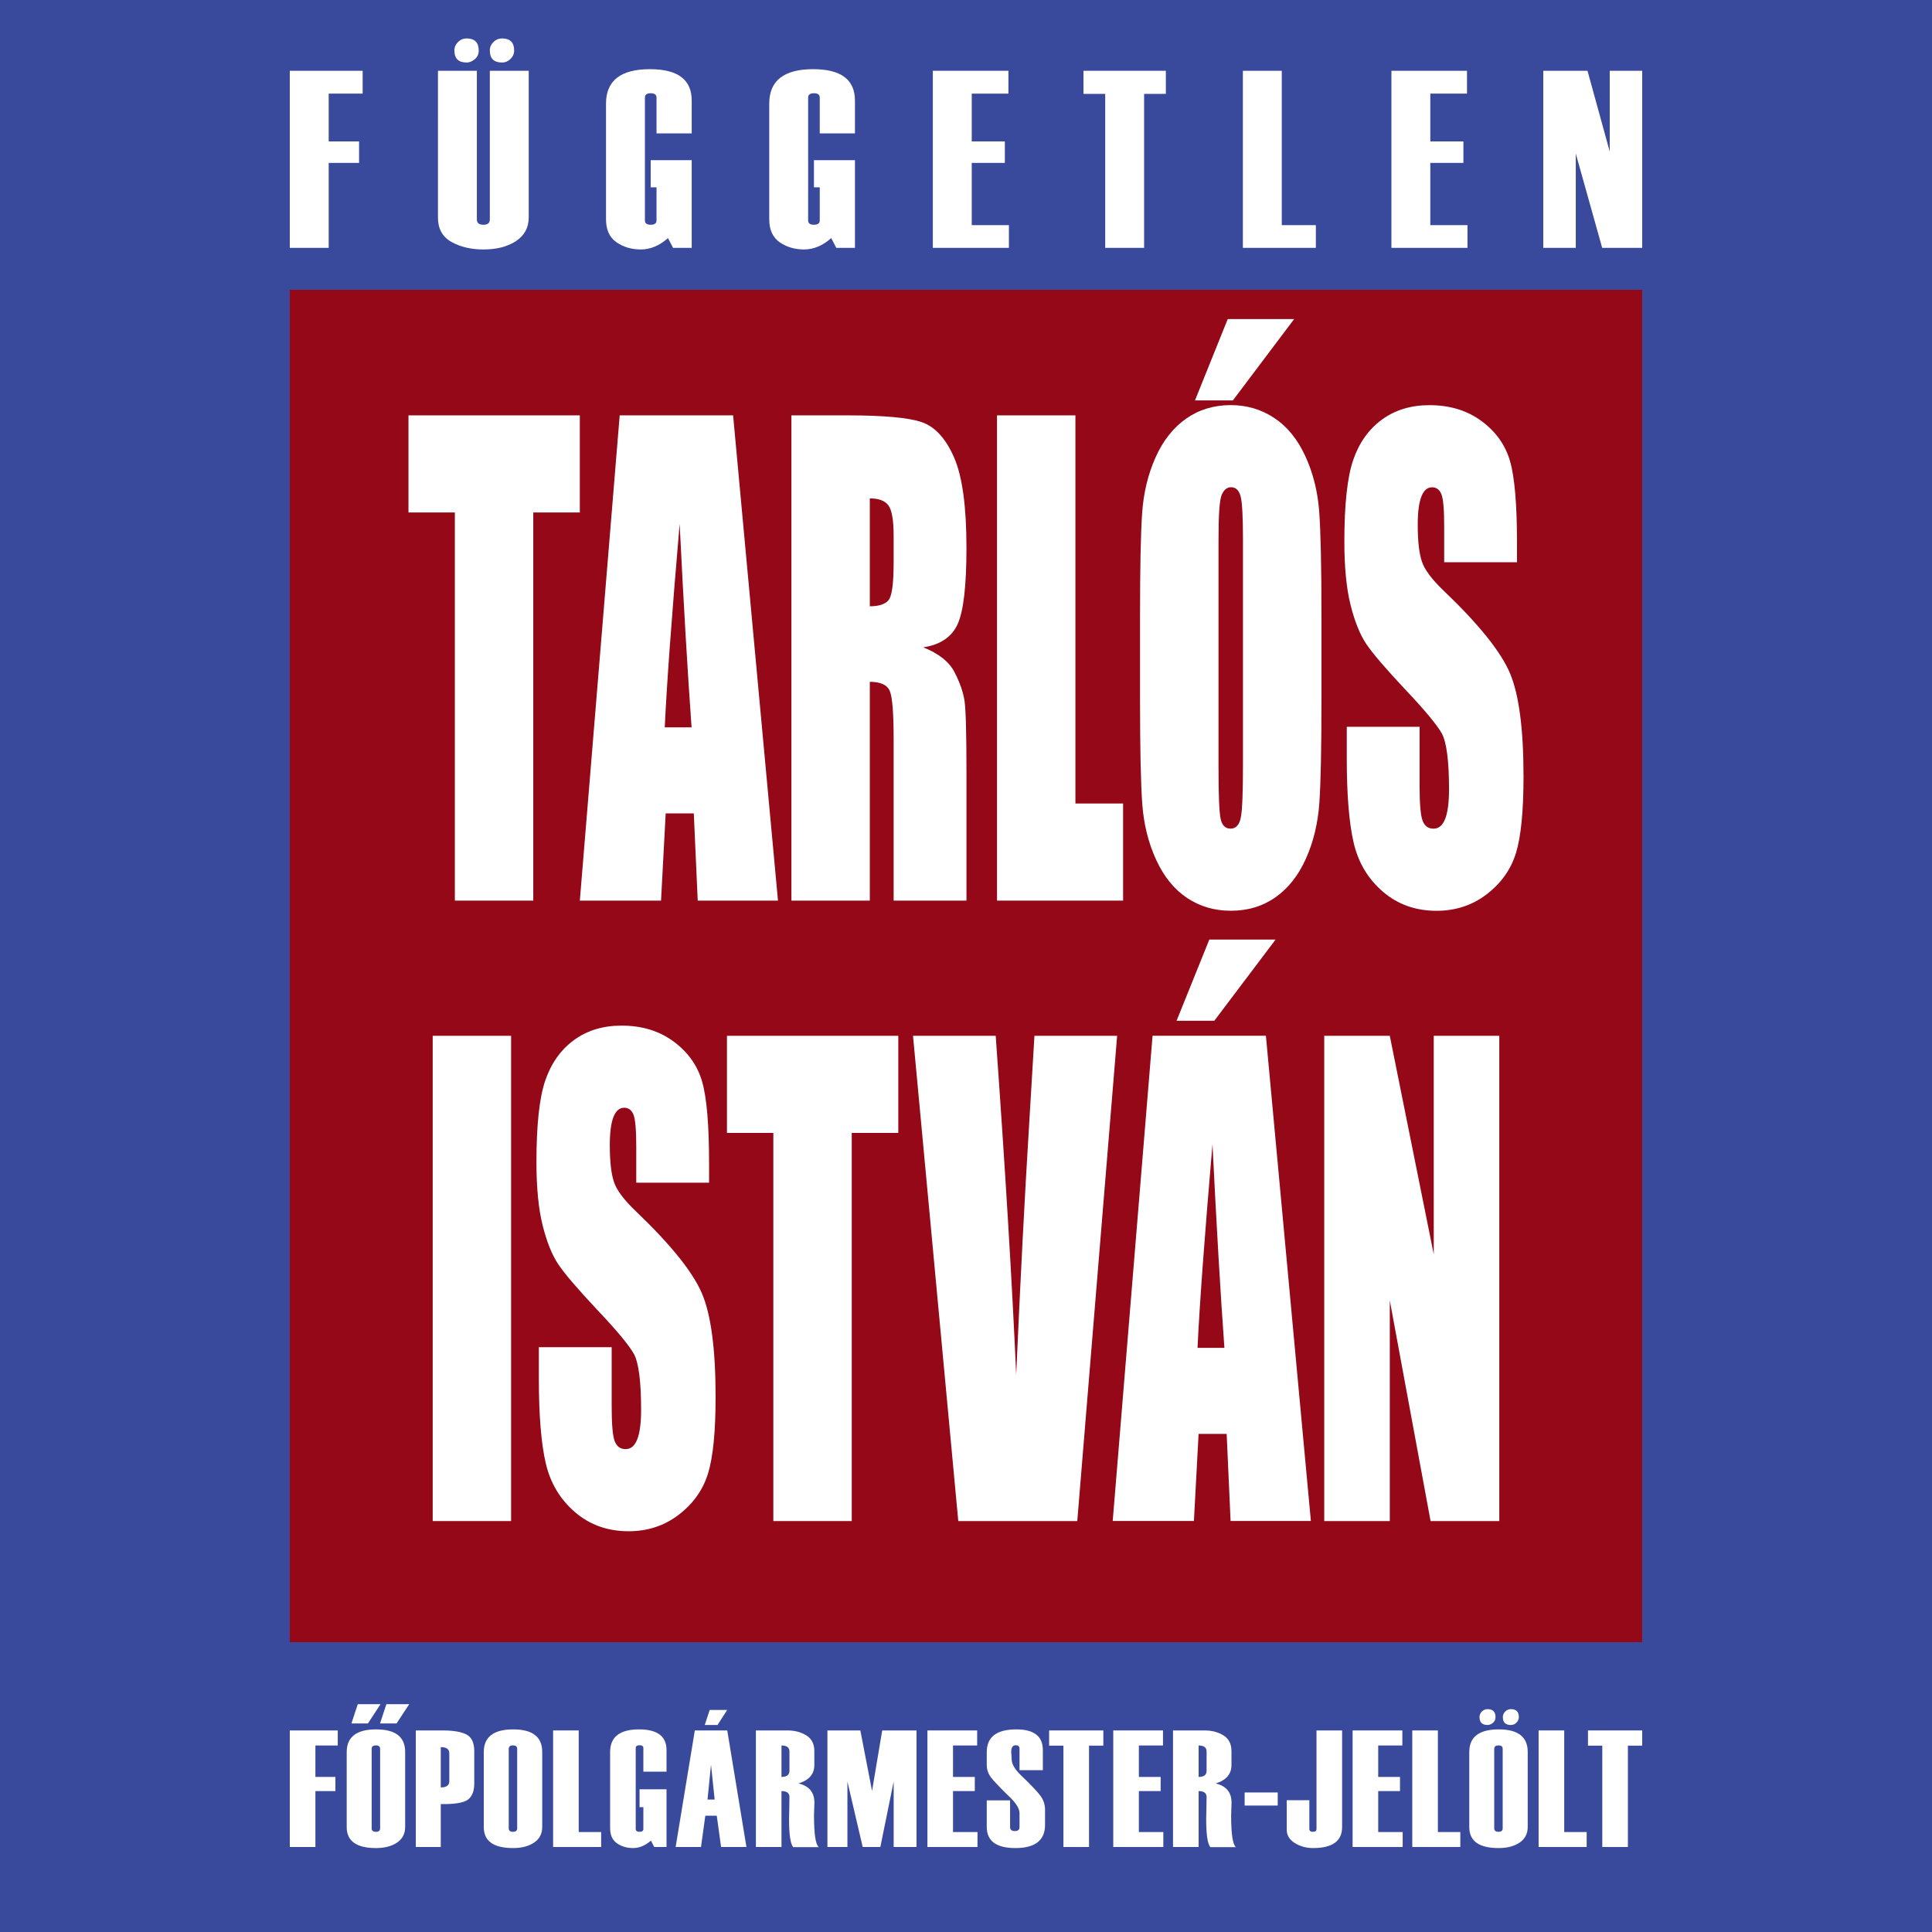
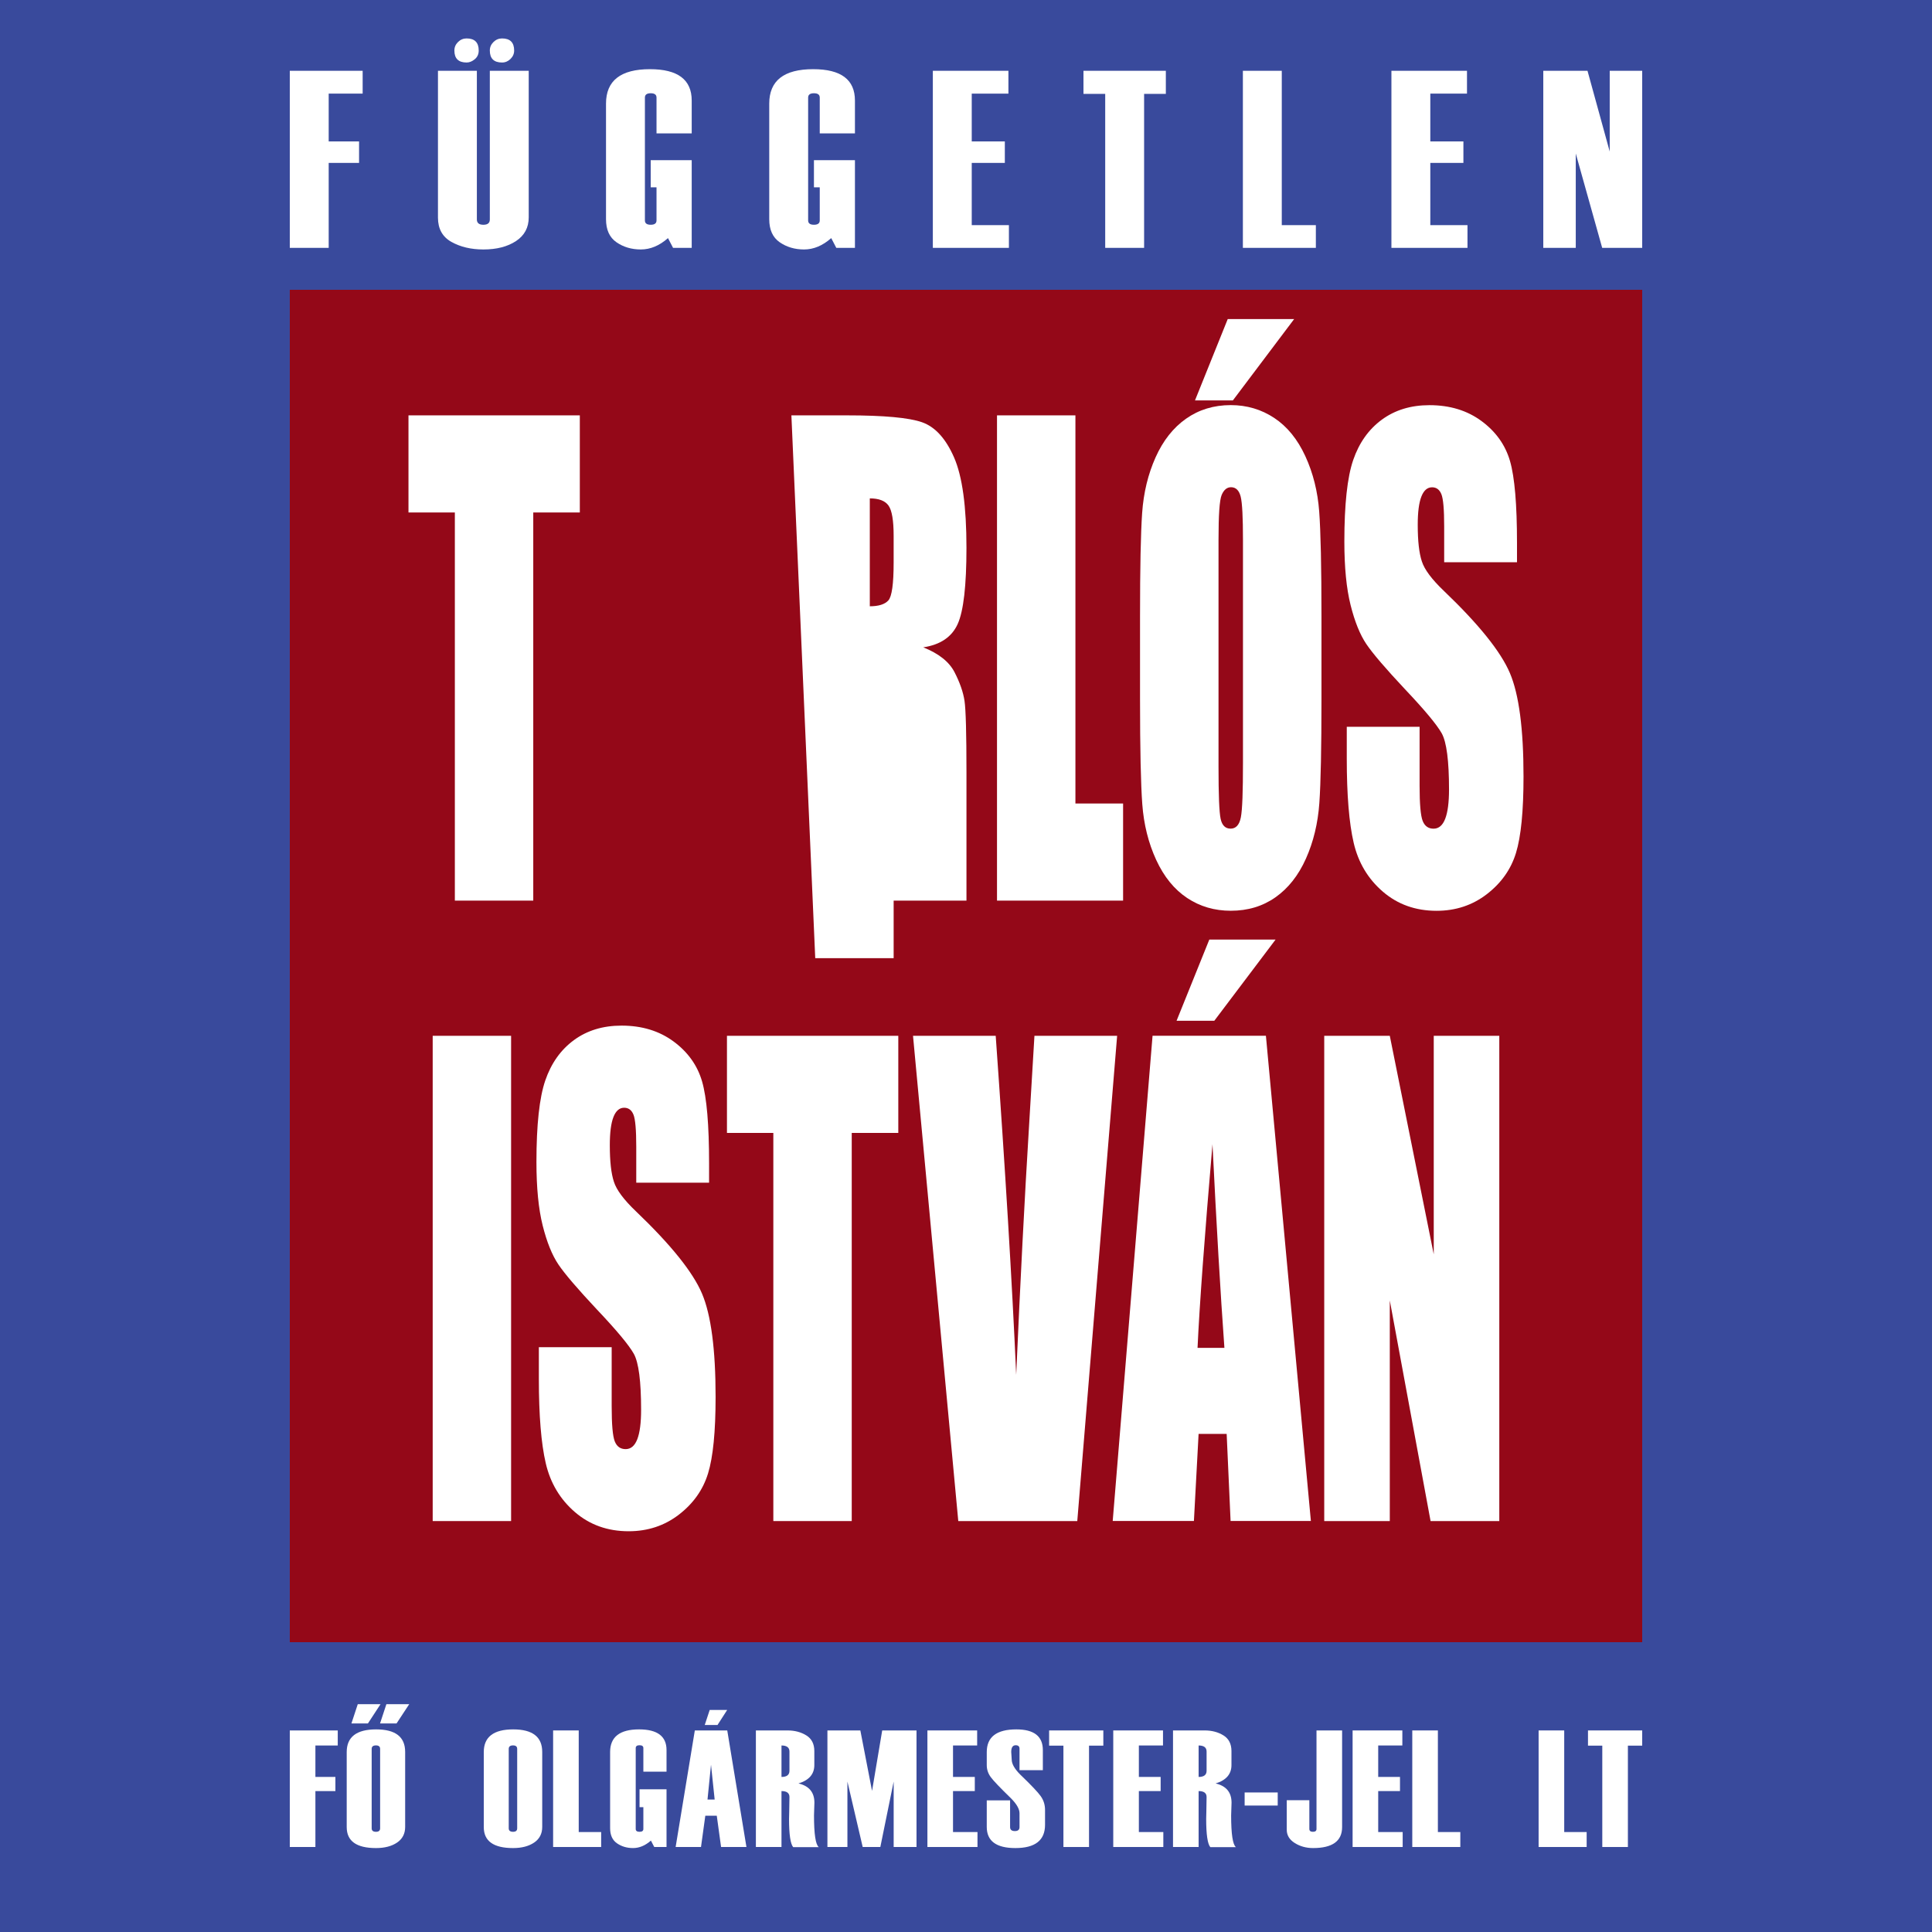
<svg xmlns="http://www.w3.org/2000/svg" height="1000" width="1000" version="1.1">
  <rect width="100%" height="100%" fill="#808080" stroke="none" />
  <g transform="translate(0,-52.362)">
    <g transform="matrix(2.5,0,0,2.5,-625,-1328.543)">
      <path fill="#394a9c" d="m250,552.362,400,0,0,400-400,0z" />
      <path fill="#940818" d="m310,612.362,280,0,0,280-280,0z" />
      <g fill="#FFF">
        <path d="m355.818,766.815,0,100.466-16.233,0,0-100.466z" style="text-align:start;" />
        <path d="m396.807,797.222-15.077,0,0-7.447c0-3.475-0.193-5.688-0.578-6.64-0.386-0.951-1.028-1.427-1.928-1.427-0.977,0-1.716,0.641-2.217,1.924-0.501,1.283-0.752,3.227-0.752,5.833,0,3.351,0.283,5.875,0.848,7.571,0.54,1.696,2.069,3.744,4.589,6.143,7.223,6.909,11.773,12.576,13.65,17.003,1.877,4.427,2.815,11.563,2.815,21.409,0,7.157-0.521,12.432-1.562,15.824-1.041,3.392-3.053,6.236-6.034,8.532-2.982,2.296-6.452,3.444-10.411,3.444-4.344,0-8.052-1.324-11.124-3.971-3.072-2.648-5.084-6.019-6.035-10.115-0.951-4.096-1.427-9.908-1.427-17.437v-6.578h15.077v12.225c0,3.765,0.212,6.185,0.636,7.26,0.424,1.076,1.176,1.613,2.256,1.613,1.08,0,1.883-0.683,2.41-2.048,0.527-1.365,0.79-3.392,0.79-6.081,0-5.916-0.501-9.784-1.504-11.604-1.028-1.82-3.56-4.861-7.596-9.122-4.036-4.302-6.709-7.426-8.02-9.37-1.311-1.944-2.397-4.633-3.258-8.067-0.861-3.434-1.292-7.819-1.292-13.156,0-7.695,0.611-13.321,1.831-16.879,1.221-3.558,3.194-6.34,5.919-8.346,2.725-2.006,6.015-3.01,9.871-3.01,4.216,0,7.808,1.096,10.777,3.289,2.969,2.193,4.936,4.954,5.9,8.284,0.964,3.33,1.446,8.988,1.446,16.972z" style="text-align:start;" />
        <path d="m435.983,766.815,0,20.106-9.64,0,0,80.36-16.233,0,0-80.36-9.601,0,0-20.106z" style="text-align:start;" />
        <path d="m481.291,766.815-8.252,100.466-24.639,0-9.37-100.466,17.12,0c1.979,27.676,3.393,51.071,4.242,70.183,0.848-19.32,1.735-36.488,2.66-51.505l1.118-18.678z" style="text-align:start;" />
        <path style="text-align:start;" d="m500.375,294.531-6.781,16.812,7.812,0,12.688-16.812-13.719,0zm-11.75,19.906-8.25,100.469,16.812,0,0.969-18.031,5.812,0,0.812,18.031,16.625,0-9.312-100.469-23.469,0zm12.406,22.469c0.823,16.713,1.646,30.78,2.469,42.156h-5.562c0.411-8.894,1.449-22.961,3.094-42.156z" transform="translate(0,452.362)" />
        <path d="m560.414,766.815,0,100.466-14.228,0-8.444-45.672,0,45.672-13.573,0,0-100.466,13.573,0,9.1,45.238,0-45.238z" style="text-align:start;" />
      </g>
      <g fill="#FFF">
        <path d="m370.046,638.358,0,20.106-9.64,0,0,80.36-16.234,0,0-80.36-9.601,0,0-20.106z" style="text-align:start;" />
-         <path d="m401.781,638.358,9.293,100.466-16.619,0-0.81-18.058-5.822,0-0.964,18.058-16.812,0,8.252-100.466zm-8.599,64.599c-0.823-11.377-1.645-25.422-2.468-42.135-1.645,19.196-2.673,33.24-3.085,42.135z" style="text-align:start;" />
-         <path d="m413.85,638.358,11.491,0c7.66,0,12.847,0.476,15.559,1.427,2.712,0.952,4.923,3.382,6.632,7.291,1.709,3.91,2.564,10.146,2.564,18.709-0,7.819-0.604,13.073-1.812,15.762-1.208,2.689-3.586,4.303-7.133,4.84,3.213,1.283,5.373,2.999,6.478,5.151,1.105,2.151,1.793,4.127,2.063,5.926,0.27,1.8,0.405,6.754,0.405,14.862v26.497h-15.077v-33.385c0-5.378-0.263-8.708-0.79-9.991-0.527-1.282-1.909-1.924-4.145-1.924v45.3h-16.234zm16.234,17.189,0,22.34c1.825,0,3.104-0.403,3.837-1.21,0.733-0.807,1.099-3.423,1.099-7.85v-5.523c0-3.185-0.354-5.275-1.06-6.267-0.707-0.993-1.999-1.489-3.875-1.489z" style="text-align:start;" />
+         <path d="m413.85,638.358,11.491,0c7.66,0,12.847,0.476,15.559,1.427,2.712,0.952,4.923,3.382,6.632,7.291,1.709,3.91,2.564,10.146,2.564,18.709-0,7.819-0.604,13.073-1.812,15.762-1.208,2.689-3.586,4.303-7.133,4.84,3.213,1.283,5.373,2.999,6.478,5.151,1.105,2.151,1.793,4.127,2.063,5.926,0.27,1.8,0.405,6.754,0.405,14.862v26.497h-15.077v-33.385v45.3h-16.234zm16.234,17.189,0,22.34c1.825,0,3.104-0.403,3.837-1.21,0.733-0.807,1.099-3.423,1.099-7.85v-5.523c0-3.185-0.354-5.275-1.06-6.267-0.707-0.993-1.999-1.489-3.875-1.489z" style="text-align:start;" />
        <path d="m472.654,638.358,0,80.36,9.871,0,0,20.106-26.105,0,0-100.466z" style="text-align:start;" />
        <path style="text-align:start;" d="m504.188,166.062-6.781,16.844,7.844,0,12.688-16.844-13.75,0zm0.625,17.812c-3.522,0-6.602,0.951-9.25,2.812-2.648,1.862-4.757,4.525-6.312,8-1.555,3.475-2.486,7.301-2.781,11.5-0.295,4.199-0.438,11.343-0.438,21.438v17.188c0,10.342,0.16,17.582,0.469,21.719,0.309,4.137,1.256,7.984,2.875,11.5,1.62,3.516,3.777,6.148,6.438,7.906,2.661,1.758,5.658,2.625,9,2.625,3.522,0,6.602-0.92,9.25-2.781,2.648-1.862,4.757-4.525,6.312-8,1.555-3.475,2.486-7.332,2.781-11.531,0.295-4.199,0.438-11.343,0.438-21.438v-17.188c0-10.342-0.16-17.582-0.469-21.719-0.308-4.137-1.256-7.952-2.875-11.469-1.619-3.516-3.777-6.148-6.438-7.906-2.661-1.758-5.658-2.656-9-2.656zm0.062,17c1.003,0,1.679,0.666,2,1.969,0.322,1.303,0.469,4.294,0.469,8.969v46.156c0,5.916-0.129,9.678-0.438,11.25-0.309,1.572-1.019,2.344-2.125,2.344-1.08,0-1.767-0.666-2.062-2.031-0.295-1.365-0.438-4.979-0.438-10.812v-46.906c0-5.171,0.206-8.289,0.656-9.344,0.45-1.055,1.089-1.594,1.938-1.594z" transform="translate(0,452.362)" />
        <path d="m564.079,668.765-15.077,0,0-7.447c0-3.475-0.192-5.688-0.578-6.64-0.386-0.951-1.028-1.427-1.928-1.427-0.977,0-1.716,0.641-2.217,1.924-0.501,1.283-0.752,3.227-0.752,5.833,0,3.351,0.283,5.875,0.848,7.571,0.54,1.696,2.069,3.744,4.589,6.143,7.224,6.909,11.773,12.576,13.65,17.003,1.877,4.427,2.815,11.563,2.815,21.409,0,7.157-0.52,12.432-1.562,15.824-1.041,3.392-3.053,6.236-6.035,8.532-2.982,2.296-6.452,3.444-10.411,3.444-4.344,0-8.053-1.324-11.124-3.971-3.072-2.648-5.084-6.019-6.035-10.115-0.951-4.096-1.427-9.908-1.427-17.437v-6.578h15.077v12.225c-0,3.765,0.213,6.185,0.636,7.26,0.424,1.076,1.176,1.613,2.256,1.613,1.08,0,1.883-0.683,2.41-2.048,0.527-1.365,0.79-3.392,0.79-6.081,0-5.916-0.501-9.784-1.504-11.604-1.028-1.82-3.56-4.861-7.596-9.122-4.036-4.302-6.709-7.426-8.02-9.37-1.311-1.944-2.397-4.633-3.259-8.067-0.861-3.434-1.292-7.819-1.292-13.156,0-7.695,0.611-13.321,1.832-16.879,1.221-3.558,3.194-6.34,5.919-8.346,2.725-2.006,6.015-3.01,9.871-3.01,4.216,0,7.808,1.096,10.777,3.289,2.969,2.193,4.936,4.954,5.9,8.284,0.964,3.33,1.446,8.988,1.446,16.972z" style="text-align:start;" />
      </g>
      <g fill="#FFF">
        <path d="m319.929,913.745-4.628,0,0,6.513,4.14,0,0,2.928-4.14,0,0,11.578-5.301,0,0-24.133,9.929,0z" style="text-align:start;" />
        <path d="m321.783,930.641,0-15.533c0-3.13,2.031-4.695,6.092-4.695,4.005,0,6.008,1.554,6.008,4.662v15.533c0,1.402-0.558,2.482-1.675,3.24-1.116,0.757-2.572,1.136-4.367,1.136-4.039,0-6.058-1.447-6.058-4.342zm6.917,0.252,0-16.442c0-0.482-0.286-0.724-0.858-0.724-0.595,0-0.892,0.241-0.892,0.724v16.442c-0,0.482,0.297,0.724,0.892,0.724,0.572,0,0.858-0.241,0.858-0.724zm6.025-25.698-2.625,3.988-3.416,0,1.313-3.988zm-5.941,0-2.608,3.988-3.416,0,1.313-3.988z" style="text-align:start;" />
-         <path d="m341.256,925.878,0,8.886-5.167,0,0-24.133,5.57,0c2.21,0,3.851,0.281,4.922,0.841,1.071,0.561,1.607,1.705,1.607,3.433v6.698c0,1.582-0.438,2.701-1.313,3.357-0.875,0.656-2.749,0.962-5.621,0.917zm1.767-4.729,0-5.789c0-0.853-0.589-1.279-1.767-1.279v8.347c1.178,0,1.767-0.426,1.767-1.279z" style="text-align:start;" />
        <path d="m350.161,930.641,0-15.533c0-3.13,2.031-4.695,6.092-4.695,4.005,0,6.008,1.554,6.008,4.662v15.533c0,1.402-0.558,2.482-1.675,3.24-1.116,0.757-2.572,1.136-4.367,1.136-4.039,0-6.058-1.447-6.058-4.342zm6.917,0.252,0-16.442c0-0.482-0.286-0.724-0.858-0.724-0.595,0-0.892,0.241-0.892,0.724v16.442c0,0.482,0.297,0.724,0.892,0.724,0.572,0,0.858-0.241,0.858-0.724z" style="text-align:start;" />
        <path d="m374.464,934.764-9.946,0,0-24.133,5.301,0,0,21.036,4.645,0z" style="text-align:start;" />
        <path d="m387.997,934.764-2.541,0-0.69-1.329c-1.167,1.032-2.401,1.548-3.702,1.548-1.268,0-2.376-0.328-3.324-0.985s-1.422-1.703-1.422-3.139v-15.752c0-3.13,1.997-4.695,5.991-4.695,3.792,0,5.688,1.425,5.688,4.275v4.476h-4.796v-4.88c0-0.393-0.264-0.589-0.791-0.589-0.527,0-0.791,0.196-0.791,0.589v16.745c0,0.393,0.264,0.589,0.791,0.589s0.791-0.196,0.791-0.589v-4.51h-0.791v-3.702h5.587z" style="text-align:start;" />
        <path d="m404.543,934.764-5.251,0-0.892-6.479-2.373,0-0.892,6.479-5.251,0,3.972-24.133,6.715,0zm-6.58-9.828-0.757-7.203-0.724,7.203zm2.592-18.546-2.003,3.113-2.642,0,1.026-3.113z" style="text-align:start;" />
        <path d="m419.523,934.798-5.301,0c-0.572-0.684-0.858-2.625-0.858-5.823v-0.034l0.034-1.447c0.034-2.008,0.05-3.035,0.05-3.08,0-0.819-0.55-1.228-1.649-1.229v11.578h-5.301v-24.133h6.546c1.492,0,2.791,0.342,3.896,1.027,1.105,0.684,1.658,1.767,1.658,3.248v2.895c0,1.874-1.094,3.141-3.282,3.803,2.199,0.516,3.299,1.846,3.299,3.988l-0.084,2.642c0,3.859,0.331,6.047,0.993,6.563zm-6.075-15.819,0-3.972c0-0.841-0.55-1.262-1.649-1.262v6.513c1.099,0,1.649-0.426,1.649-1.279z" style="text-align:start;" />
        <path d="m439.753,934.764-4.729,0,0-13.547-2.76,13.547-3.652,0-3.164-13.547,0,13.547-4.14,0,0-24.133,6.816,0,2.423,12.521,2.104-12.521,7.102,0z" style="text-align:start;" />
        <path d="m452.378,934.764-10.367,0,0-24.133,10.299,0,0,3.113-4.998,0,0,6.513,4.51,0,0,2.928-4.51,0,0,8.482,5.066,0z" style="text-align:start;" />
        <path d="m454.298,925.104,4.83,0,0,5.537c0,0.55,0.331,0.825,0.993,0.825,0.639,0,0.959-0.275,0.959-0.825v-2.861c-0-0.875-0.584-1.902-1.75-3.08-2.255-2.188-3.657-3.657-4.207-4.409-0.55-0.752-0.825-1.576-0.825-2.474v-2.709c0-3.13,2.042-4.695,6.126-4.695,3.658,0,5.486,1.425,5.486,4.275v4.174h-4.83v-4.443c-0-0.482-0.264-0.724-0.791-0.724-0.617,0-0.926,0.466-0.926,1.397l0.101,1.565c0,0.898,0.595,1.941,1.784,3.13,2.21,2.12,3.615,3.601,4.216,4.443,0.6,0.841,0.9,1.795,0.9,2.861v3.08c0,3.209-2.047,4.813-6.143,4.813-3.949,0-5.924-1.459-5.924-4.376z" style="text-align:start;" />
        <path d="m478.433,913.778-2.962,0,0,20.986-5.301,0,0-20.986-2.962,0,0-3.147,11.225,0z" style="text-align:start;" />
        <path d="m490.855,934.764-10.367,0,0-24.133,10.299,0,0,3.113-4.998,0,0,6.513,4.51,0,0,2.928-4.51,0,0,8.482,5.066,0z" style="text-align:start;" />
        <path d="m505.886,934.798-5.301,0c-0.572-0.684-0.858-2.625-0.858-5.823v-0.034l0.034-1.447c0.034-2.008,0.05-3.035,0.05-3.08,0-0.819-0.55-1.228-1.649-1.229v11.578h-5.301v-24.133h6.546c1.492,0,2.791,0.342,3.896,1.027,1.105,0.684,1.658,1.767,1.658,3.248v2.895c0,1.874-1.094,3.141-3.282,3.803,2.199,0.516,3.299,1.846,3.299,3.988l-0.084,2.642c0,3.859,0.331,6.047,0.993,6.563zm-6.075-15.819,0-3.972c0-0.841-0.55-1.262-1.649-1.262v6.513c1.099,0,1.649-0.426,1.649-1.279z" style="text-align:start;" />
        <path d="m514.538,926.181-6.849,0,0-2.709,6.849,0z" style="text-align:start;" />
        <path d="m516.409,925.071,4.678,0,0,5.957c0,0.393,0.247,0.589,0.74,0.589,0.494,0,0.741-0.196,0.741-0.589v-20.397h5.301v20.01c0,2.895-2.003,4.342-6.008,4.342-1.425,0-2.69-0.348-3.795-1.043-1.105-0.696-1.658-1.61-1.658-2.743z" style="text-align:start;" />
        <path d="m540.409,934.764-10.367,0,0-24.133,10.299,0,0,3.113-4.998,0,0,6.513,4.51,0,0,2.928-4.51,0,0,8.482,5.066,0z" style="text-align:start;" />
        <path d="m552.343,934.764-9.946,0,0-24.133,5.301,0,0,21.036,4.645,0z" style="text-align:start;" />
-         <path d="m554.197,930.641,0-15.533c0-3.13,2.031-4.695,6.092-4.695,4.005,0,6.008,1.554,6.008,4.662v15.533c0,1.402-0.558,2.482-1.674,3.24-1.116,0.757-2.572,1.136-4.367,1.136-4.039,0-6.058-1.447-6.058-4.342zm6.917,0.252,0-16.442c0-0.482-0.286-0.724-0.858-0.724-0.595,0-0.892,0.241-0.892,0.724v16.442c0,0.482,0.297,0.724,0.892,0.724,0.572,0,0.858-0.241,0.858-0.724zm3.349-23.022c0,0.438-0.166,0.819-0.496,1.144-0.331,0.325-0.715,0.488-1.153,0.488-1.111,0-1.666-0.544-1.666-1.632,0-0.449,0.165-0.836,0.496-1.161,0.331-0.325,0.721-0.488,1.17-0.488,1.099,0,1.649,0.55,1.649,1.649zm-4.83,0c0,0.494-0.179,0.889-0.539,1.186-0.359,0.297-0.729,0.446-1.111,0.446-1.111,0-1.666-0.544-1.666-1.632,0-0.449,0.165-0.836,0.496-1.161,0.331-0.325,0.721-0.488,1.17-0.488,1.099,0,1.649,0.55,1.649,1.649z" style="text-align:start;" />
        <path d="m578.5,934.764-9.946,0,0-24.133,5.301,0,0,21.036,4.645,0z" style="text-align:start;" />
        <path d="m590,913.778-2.962,0,0,20.986-5.301,0,0-20.986-2.962,0,0-3.147,11.225,0z" style="text-align:start;" />
      </g>
      <g fill="#FFF">
        <path style="text-align:start;" d="m325.084,571.748-7.031,0,0,9.894,6.289,0,0,4.448-6.289,0,0,17.589-8.053,0,0-36.661,15.084,0z" />
        <path style="text-align:start;" d="m340.676,567.018,8.053,0,0,30.781c0,0.733,0.452,1.099,1.355,1.099,0.886,0,1.329-0.366,1.329-1.099v-30.781h8.053v30.346c-0,2.113-0.878,3.75-2.633,4.909-1.756,1.159-4.005,1.738-6.75,1.738-2.54,0-4.743-0.52-6.609-1.559-1.866-1.04-2.8-2.718-2.8-5.036zm15.774-4.193c-0,0.665-0.251,1.244-0.754,1.738-0.503,0.494-1.087,0.741-1.751,0.741-1.687,0-2.531-0.827-2.531-2.48,0-0.682,0.251-1.27,0.754-1.764,0.503-0.494,1.095-0.741,1.777-0.741,1.67,0,2.505,0.835,2.506,2.505zm-7.338,0c0,0.75-0.273,1.351-0.818,1.802-0.545,0.452-1.108,0.678-1.687,0.677-1.687,0-2.531-0.827-2.531-2.48-0-0.682,0.251-1.27,0.754-1.764,0.503-0.494,1.095-0.741,1.777-0.741,1.67,0,2.506,0.835,2.506,2.505z" />
        <path d="m393.211,603.679-3.861,0-1.048-2.02c-1.773,1.568-3.647,2.352-5.625,2.352-1.926,0-3.609-0.499-5.049-1.496-1.44-0.997-2.16-2.586-2.16-4.768v-23.929c0-4.755,3.034-7.133,9.102-7.133,5.761,0,8.641,2.165,8.641,6.494v6.8h-7.286v-7.414c0-0.597-0.401-0.895-1.202-0.895-0.801,0-1.202,0.298-1.202,0.895v25.437c0,0.597,0.401,0.895,1.202,0.895,0.801,0,1.202-0.298,1.202-0.895v-6.852h-1.202v-5.624h8.488z" style="text-align:start;" />
        <path style="text-align:start;" d="m458.884,603.679-15.749,0,0-36.661,15.647,0,0,4.73-7.593,0,0,9.894,6.852,0,0,4.448-6.852,0,0,12.885,7.695,0z" />
        <path style="text-align:start;" d="m491.375,571.799-4.5,0,0,31.88-8.053,0,0-31.88-4.5,0,0-4.781,17.053,0z" />
        <path style="text-align:start;" d="m522.435,603.679-15.11,0,0-36.661,8.053,0,0,31.957,7.056,0z" />
        <path style="text-align:start;" d="m553.827,603.679-15.749,0,0-36.661,15.646,0,0,4.73-7.593,0,0,9.894,6.852,0,0,4.448-6.852,0,0,12.885,7.696,0z" />
        <path style="text-align:start;" d="m590,603.679-8.284,0-5.471-19.532,0,19.532-6.724,0,0-36.661,9.153,0,4.602,16.72,0-16.72,6.724,0z" />
        <path style="text-align:start;" d="m427.006,603.679-3.861,0-1.048-2.02c-1.773,1.568-3.647,2.352-5.625,2.352-1.926,0-3.609-0.499-5.049-1.496-1.44-0.997-2.16-2.586-2.16-4.768v-23.929c0-4.755,3.034-7.133,9.102-7.133,5.761,0,8.641,2.165,8.641,6.494v6.8h-7.286v-7.414c0-0.597-0.401-0.895-1.202-0.895-0.801,0-1.202,0.298-1.202,0.895v25.437c0,0.597,0.401,0.895,1.202,0.895,0.801,0,1.202-0.298,1.202-0.895v-6.852h-1.202v-5.624h8.488z" />
      </g>
    </g>
  </g>
</svg>